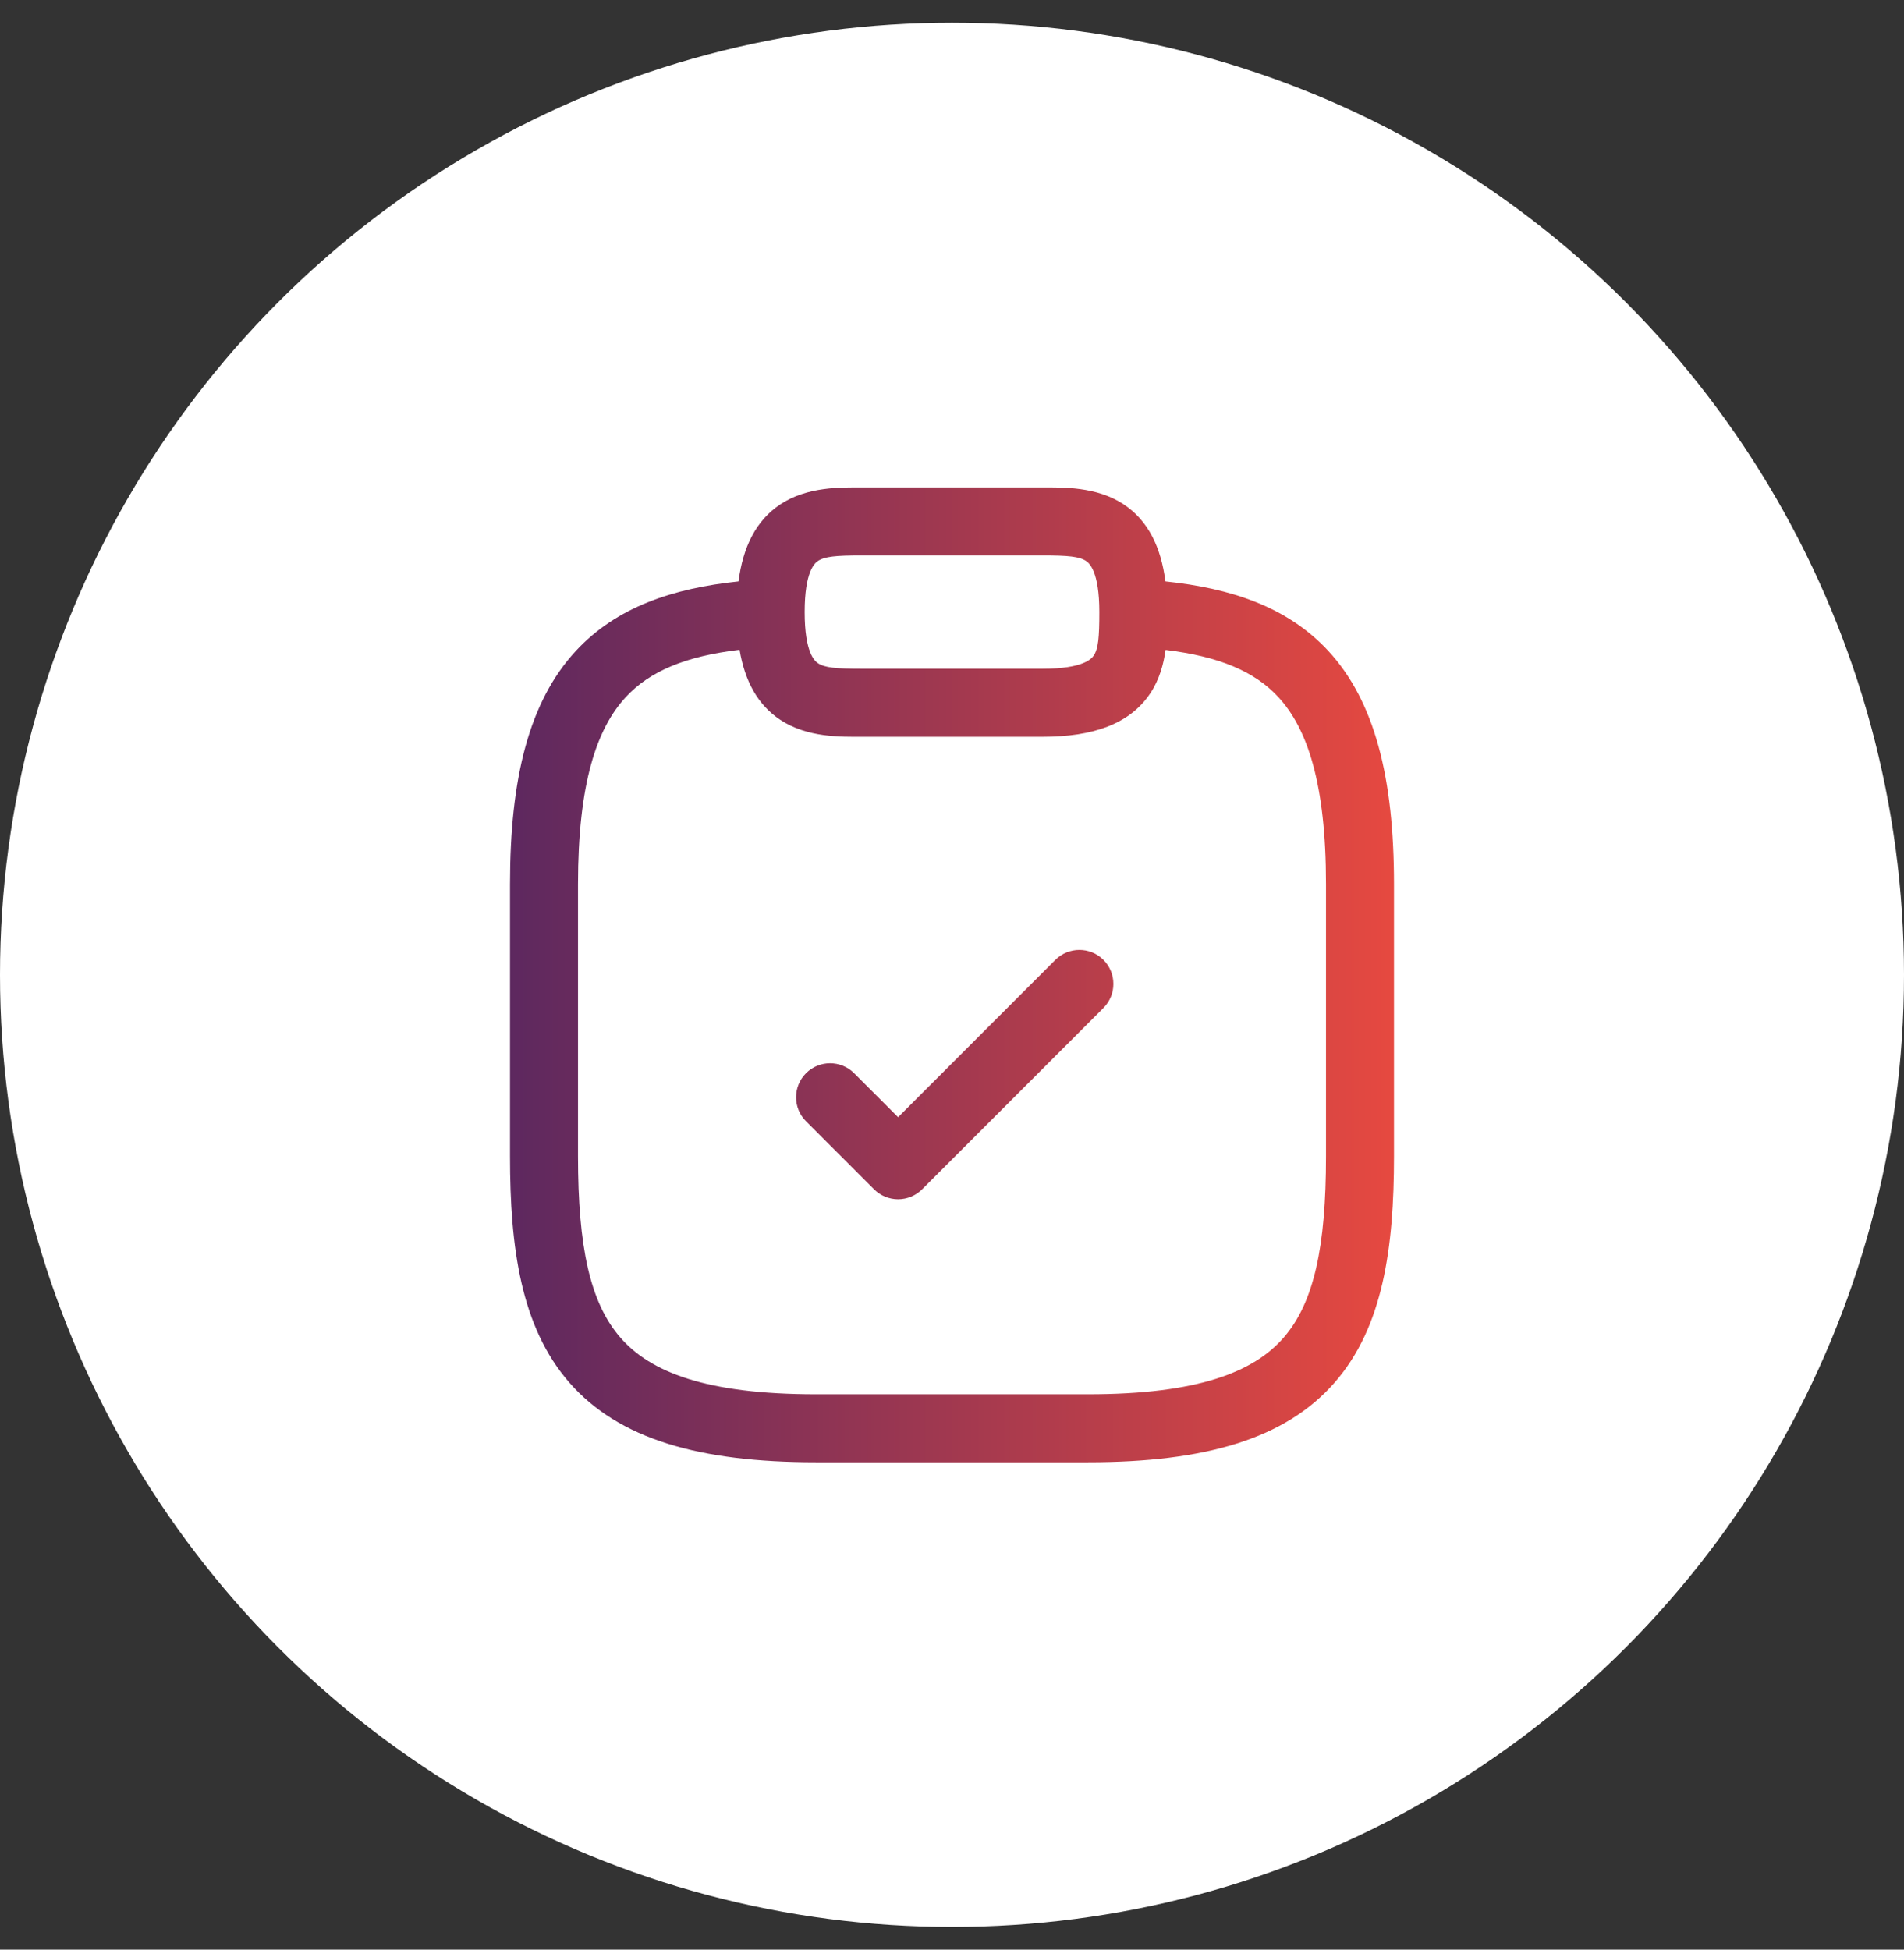
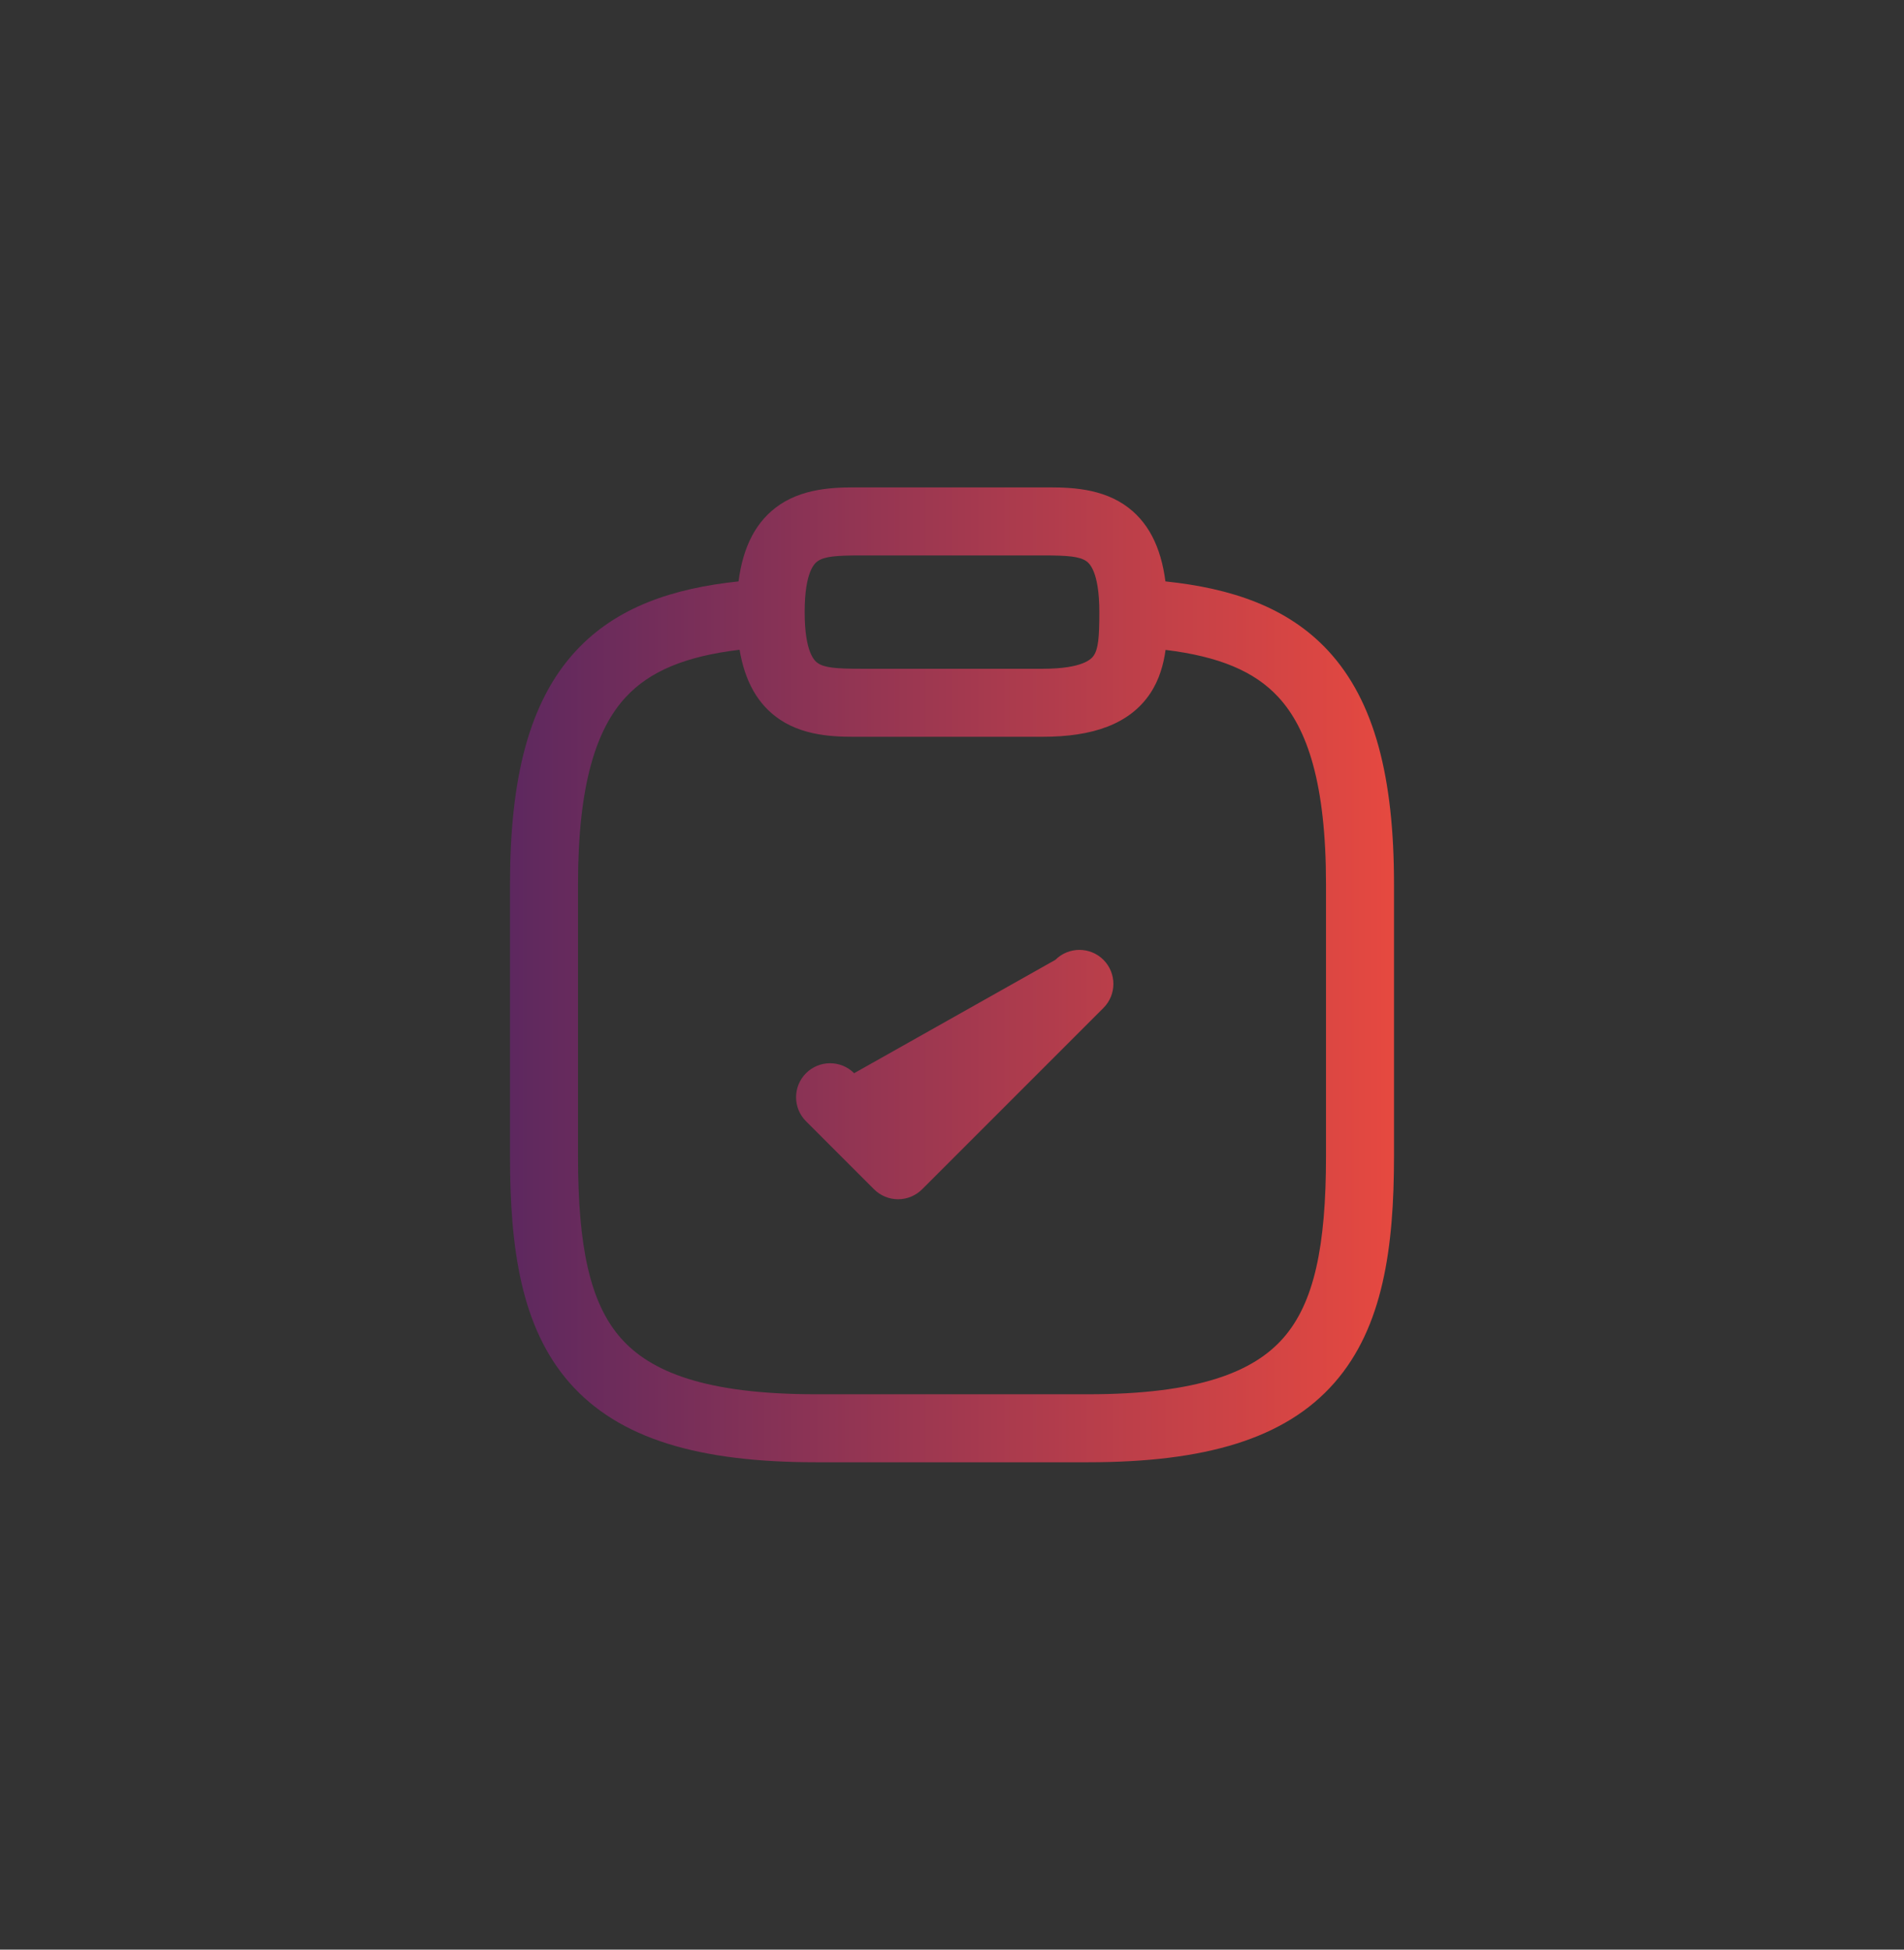
<svg xmlns="http://www.w3.org/2000/svg" width="42" height="43" viewBox="0 0 42 43" fill="none">
  <rect x="0" y="0" width="42" height="43" fill="#333333" stroke="none" />
-   <circle cx="21" cy="21.5" r="21" fill="white" />
-   <path d="M23 10.75C23.435 10.75 24.19 10.726 24.791 11.126C25.326 11.483 25.609 12.062 25.708 12.823C27.149 12.974 28.399 13.382 29.299 14.354C30.327 15.466 30.75 17.156 30.75 19.501V25.501C30.75 27.514 30.511 29.269 29.439 30.494C28.346 31.744 26.564 32.251 24 32.251H18C15.435 32.251 13.654 31.744 12.56 30.494C11.489 29.269 11.25 27.514 11.25 25.501V19.501C11.25 17.16 11.672 15.472 12.7 14.359C13.6 13.385 14.849 12.975 16.291 12.823C16.39 12.062 16.674 11.483 17.209 11.126C17.81 10.726 18.565 10.75 19 10.75H23ZM16.314 14.331C15.123 14.473 14.332 14.803 13.802 15.377C13.162 16.069 12.75 17.282 12.75 19.501V25.501C12.75 27.487 13.011 28.732 13.69 29.507C14.346 30.257 15.565 30.751 18 30.751H24C26.435 30.751 27.654 30.257 28.311 29.507C28.989 28.732 29.25 27.487 29.25 25.501V19.501C29.25 17.277 28.837 16.065 28.198 15.374C27.672 14.805 26.889 14.478 25.711 14.334C25.667 14.652 25.574 14.991 25.374 15.291C24.918 15.975 24.099 16.25 23 16.25H19C18.565 16.25 17.81 16.274 17.209 15.874C16.71 15.542 16.43 15.017 16.314 14.331ZM23.28 21.17C23.573 20.877 24.048 20.877 24.341 21.17C24.633 21.463 24.633 21.938 24.341 22.23L20.341 26.23C20.2 26.371 20.009 26.45 19.811 26.45C19.612 26.45 19.421 26.371 19.28 26.23L17.78 24.73C17.487 24.438 17.487 23.963 17.78 23.67C18.073 23.377 18.548 23.377 18.841 23.67L19.811 24.64L23.28 21.17ZM19 12.25C18.435 12.25 18.19 12.274 18.041 12.374C17.975 12.418 17.75 12.599 17.75 13.5C17.75 14.401 17.975 14.582 18.041 14.626C18.19 14.726 18.435 14.75 19 14.75H23C23.901 14.75 24.082 14.525 24.126 14.459C24.226 14.31 24.25 14.065 24.25 13.5C24.25 12.599 24.025 12.418 23.959 12.374C23.81 12.274 23.565 12.25 23 12.25H19Z" fill="url(#paint0_linear_11101_8102)" />
+   <path d="M23 10.75C23.435 10.75 24.19 10.726 24.791 11.126C25.326 11.483 25.609 12.062 25.708 12.823C27.149 12.974 28.399 13.382 29.299 14.354C30.327 15.466 30.75 17.156 30.75 19.501V25.501C30.75 27.514 30.511 29.269 29.439 30.494C28.346 31.744 26.564 32.251 24 32.251H18C15.435 32.251 13.654 31.744 12.56 30.494C11.489 29.269 11.25 27.514 11.25 25.501V19.501C11.25 17.16 11.672 15.472 12.7 14.359C13.6 13.385 14.849 12.975 16.291 12.823C16.39 12.062 16.674 11.483 17.209 11.126C17.81 10.726 18.565 10.75 19 10.75H23ZM16.314 14.331C15.123 14.473 14.332 14.803 13.802 15.377C13.162 16.069 12.75 17.282 12.75 19.501V25.501C12.75 27.487 13.011 28.732 13.69 29.507C14.346 30.257 15.565 30.751 18 30.751H24C26.435 30.751 27.654 30.257 28.311 29.507C28.989 28.732 29.25 27.487 29.25 25.501V19.501C29.25 17.277 28.837 16.065 28.198 15.374C27.672 14.805 26.889 14.478 25.711 14.334C25.667 14.652 25.574 14.991 25.374 15.291C24.918 15.975 24.099 16.25 23 16.25H19C18.565 16.25 17.81 16.274 17.209 15.874C16.71 15.542 16.43 15.017 16.314 14.331ZM23.28 21.17C23.573 20.877 24.048 20.877 24.341 21.17C24.633 21.463 24.633 21.938 24.341 22.23L20.341 26.23C20.2 26.371 20.009 26.45 19.811 26.45C19.612 26.45 19.421 26.371 19.28 26.23L17.78 24.73C17.487 24.438 17.487 23.963 17.78 23.67C18.073 23.377 18.548 23.377 18.841 23.67L23.28 21.17ZM19 12.25C18.435 12.25 18.19 12.274 18.041 12.374C17.975 12.418 17.75 12.599 17.75 13.5C17.75 14.401 17.975 14.582 18.041 14.626C18.19 14.726 18.435 14.75 19 14.75H23C23.901 14.75 24.082 14.525 24.126 14.459C24.226 14.31 24.25 14.065 24.25 13.5C24.25 12.599 24.025 12.418 23.959 12.374C23.81 12.274 23.565 12.25 23 12.25H19Z" fill="url(#paint0_linear_11101_8102)" />
  <defs>
    <linearGradient id="paint0_linear_11101_8102" x1="30.75" y1="21.5" x2="11.25" y2="21.5" gradientUnits="userSpaceOnUse">
      <stop stop-color="#E64940" />
      <stop offset="1" stop-color="#5D285F" />
    </linearGradient>
  </defs>
</svg>